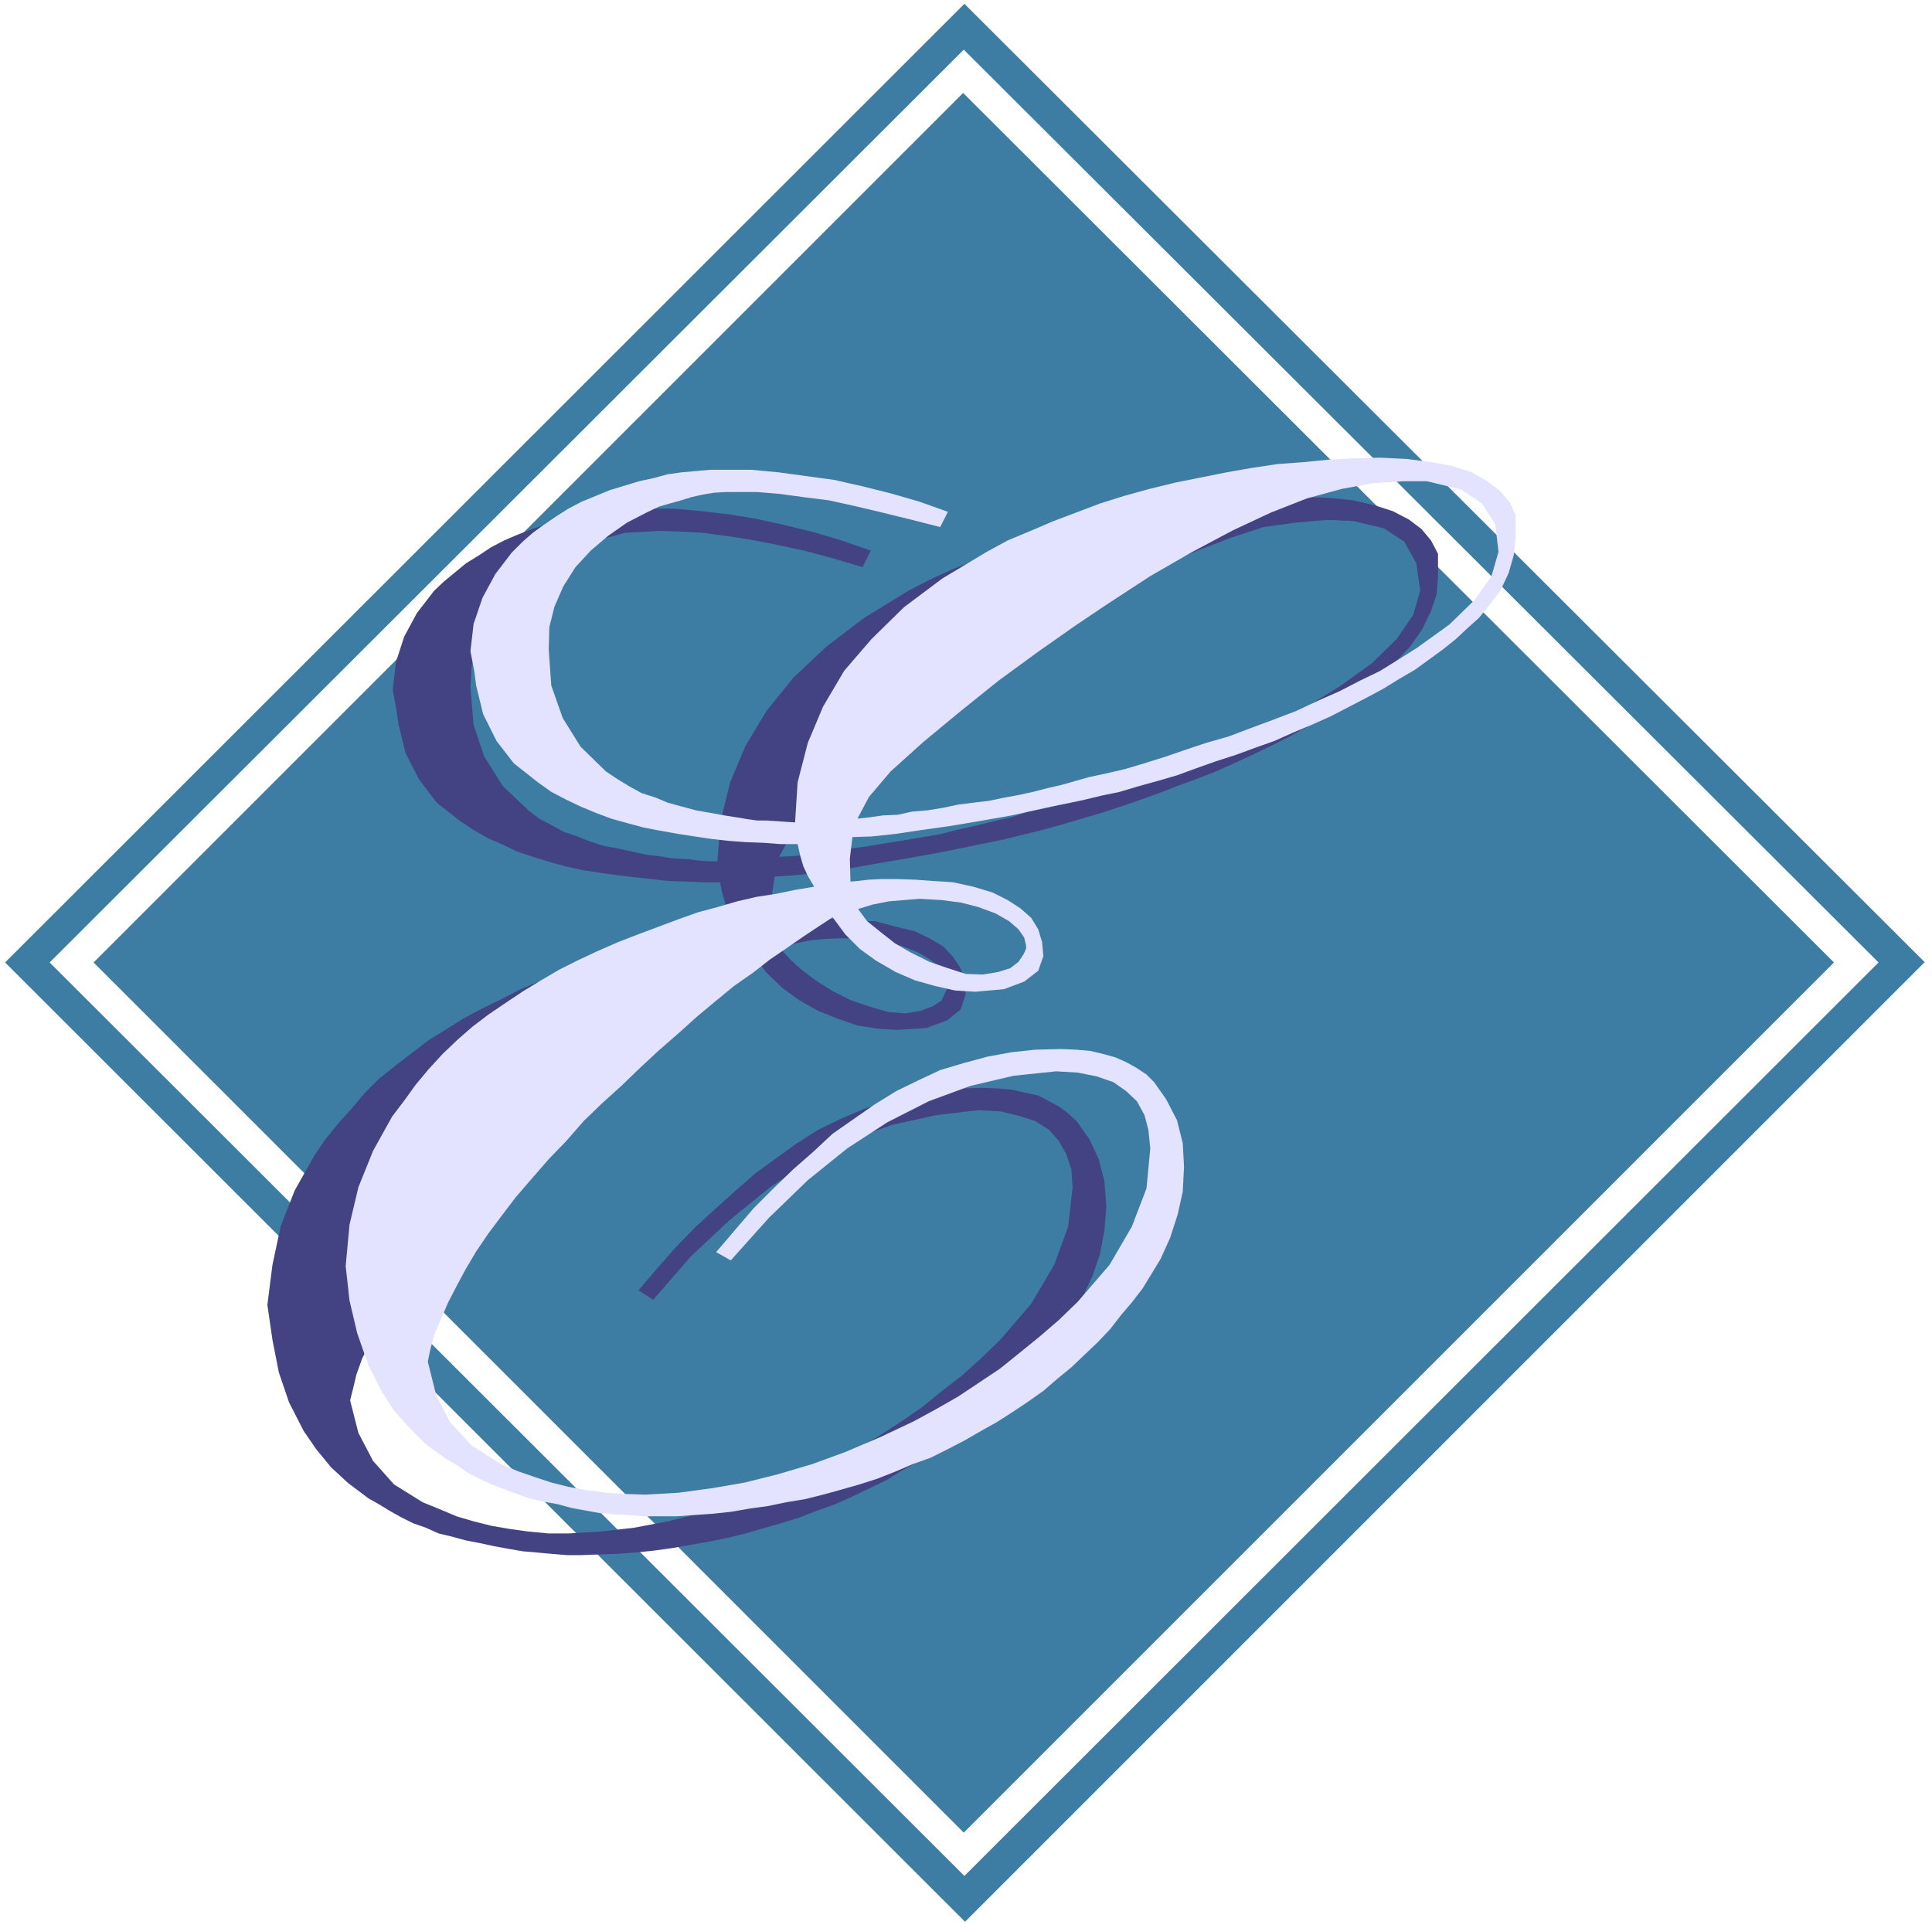
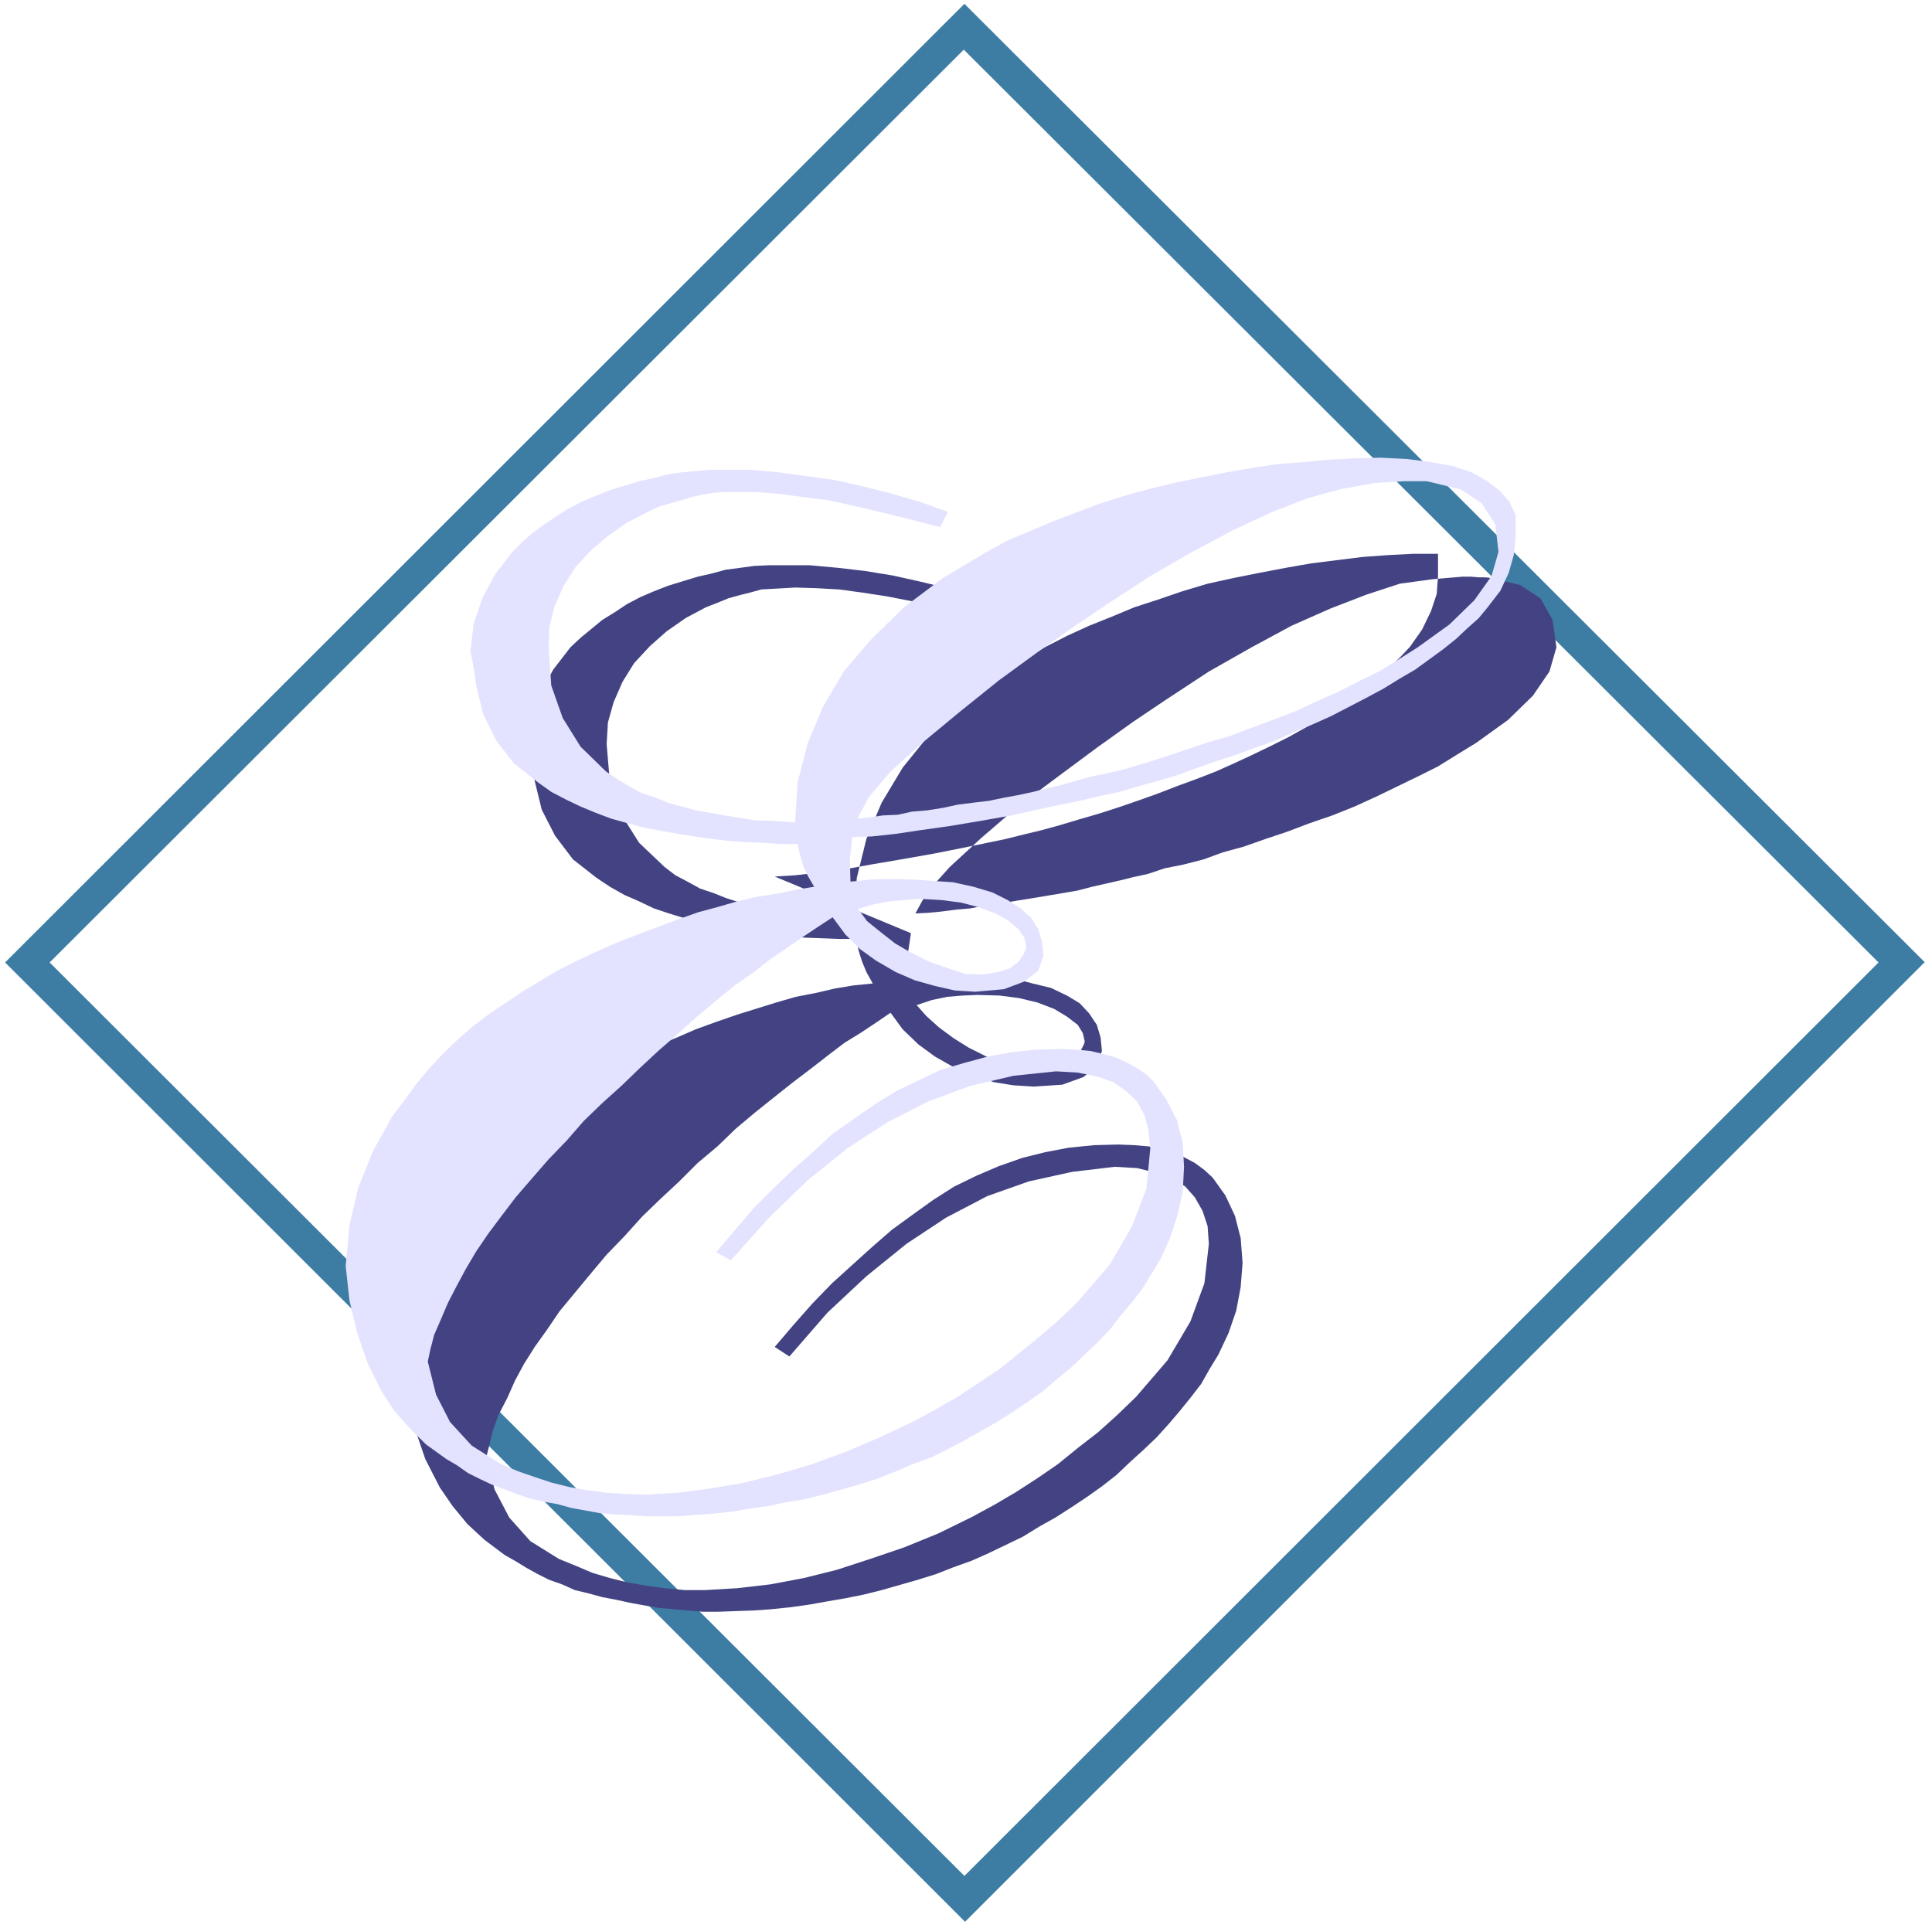
<svg xmlns="http://www.w3.org/2000/svg" fill-rule="evenodd" height="489.505" preserveAspectRatio="none" stroke-linecap="round" viewBox="0 0 3035 3029" width="490.455">
  <style>.brush1{fill:#3d7da4}.pen1{stroke:none}</style>
  <path class="pen1 brush1" d="M2951 1512 1514 78 78 1512l1437 1435 1436-1435h72L1516 3019 8 1512 1515 6l1509 1506h-73z" />
-   <path class="pen1 brush1" d="M147 1512 1513 146l1368 1366-1367 1367L147 1512z" />
-   <path class="pen1" style="fill:#434383" d="m1217 1377 32-2 36-4 40-5 44-8 47-8 51-9 55-11 58-12 28-7 29-7 29-8 30-9 31-9 31-10 29-10 31-11 31-12 30-11 31-12 29-13 28-13 29-14 28-14 27-15 25-16 24-15 23-15 22-17 20-15 17-16 18-17 15-16 19-27 14-29 9-27 2-28v-35l-11-21-15-18-20-15-25-13-28-9-34-8-38-4-43-1h-39l-39 2-41 3-40 5-40 5-40 7-42 8-40 8-41 9-40 12-38 13-37 12-36 15-35 14-35 16-35 18-70 43-59 45-52 49-42 52-33 55-24 57-15 61-5 63h-15l-14-1-14-2-16-1-15-1-18-3-18-2-23-5-23-5-22-4-22-7-20-8-21-7-20-11-19-10-17-13-40-38-29-46-17-50-5-59 2-34 9-32 14-32 18-29 25-27 26-23 30-21 32-17 18-7 17-7 18-5 16-4 18-5 18-1 18-1 17-1 33 1 36 2 37 5 39 6 41 8 42 9 45 12 47 14 13-26-46-16-44-13-45-11-45-10-43-7-43-5-44-4h-64l-23 1-22 3-23 3-22 6-22 5-23 7-23 7-23 9-21 9-21 11-18 12-21 13-17 14-17 14-16 15-27 35-20 37-13 40-5 44 6 33 3 21 11 45 21 41 28 37 37 29 21 14 23 13 23 10 23 11 24 8 26 8 25 7 28 6 26 4 28 4 26 3 27 3 27 3 28 1 26 1h27l4 19 5 16 7 17 10 18-30 3-30 5-30 7-31 6-31 9-29 9-32 10-32 11-33 12-30 13-31 13-31 16-29 14-30 16-27 17-29 18-26 20-26 20-25 20-23 23-20 24-20 22-21 26-17 25-31 55-22 56-13 61-8 63 8 55 10 51 16 47 23 45 20 29 23 28 27 25 32 24 16 9 18 11 18 10 18 9 20 7 20 9 21 5 22 6 21 4 23 5 22 4 23 4 23 2 22 2 24 2h23l28-1 29-1 28-2 29-3 29-4 28-5 29-5 30-6 28-7 28-8 28-8 29-9 28-11 28-10 27-12 27-13 27-13 26-16 25-14 25-16 24-16 24-17 23-18 21-20 21-19 21-20 19-21 17-20 17-21 17-22 13-23 14-23 16-34 12-35 7-37 3-38-3-39-9-35-15-32-20-28-13-12-15-11-15-8-17-9-19-4-21-5-23-2-25-1-38 1-40 4-37 7-36 9-37 13-35 15-35 17-33 21-32 23-33 24-31 27-31 28-32 29-31 32-30 34-29 34 23 15 60-69 61-57 63-51 62-41 65-34 65-23 68-15 67-8 35 2 29 7 25 8 22 14 15 17 12 21 8 24 2 28-7 62-22 60-36 61-49 57-30 29-30 27-31 24-32 26-32 22-34 22-34 20-35 19-53 26-54 22-53 18-52 17-52 13-53 10-52 6-51 3h-31l-32-3-29-4-29-5-28-7-27-8-26-11-27-11-45-28-33-37-23-44-13-51 5-20 5-21 9-25 14-27 12-27 14-26 17-27 20-28 19-28 24-29 24-29 26-31 28-29 28-31 29-28 29-27 29-29 31-26 29-28 31-26 30-24 29-23 29-22 27-21 25-19 26-16 24-16 22-15 19 26 25 24 26 19 30 17 30 12 32 11 31 5 32 2 45-3 33-12 21-17 8-24-2-21-6-20-12-18-15-16-20-12-25-12-29-7-34-9h-12l-20-3h-26l-30-2h-24l-20 2h-17l-12 3 13 43 24-8 24-5 24-2 24-1 34 1 31 4 29 7 26 10 20 12 17 13 8 13 3 13-1 4-4 8-6 13-14 9-19 7-23 4-27-2-28-8-30-10-30-15-24-15-23-17-20-18-15-17-13-43-1-37 5-33 7-31 18-33 36-40 50-46 57-49 63-47 62-46 56-40 49-33 70-46 67-38 63-34 61-27 57-22 52-17 51-7 47-4h14l12 1h10l9 1 46 11 32 21 19 34 6 43-11 38-26 38-39 38-50 36-31 19-29 18-32 16-31 15-33 16-35 16-35 14-35 12-37 14-33 11-34 12-33 9-30 11-31 8-30 6-27 9-23 5-20 5-22 5-22 5-23 6-23 4-24 4-24 4-25 4-23 4-25 3-24 5-23 2-23 3-21 2-20 1-7 31z" />
+   <path class="pen1" style="fill:#434383" d="m1217 1377 32-2 36-4 40-5 44-8 47-8 51-9 55-11 58-12 28-7 29-7 29-8 30-9 31-9 31-10 29-10 31-11 31-12 30-11 31-12 29-13 28-13 29-14 28-14 27-15 25-16 24-15 23-15 22-17 20-15 17-16 18-17 15-16 19-27 14-29 9-27 2-28v-35h-39l-39 2-41 3-40 5-40 5-40 7-42 8-40 8-41 9-40 12-38 13-37 12-36 15-35 14-35 16-35 18-70 43-59 45-52 49-42 52-33 55-24 57-15 61-5 63h-15l-14-1-14-2-16-1-15-1-18-3-18-2-23-5-23-5-22-4-22-7-20-8-21-7-20-11-19-10-17-13-40-38-29-46-17-50-5-59 2-34 9-32 14-32 18-29 25-27 26-23 30-21 32-17 18-7 17-7 18-5 16-4 18-5 18-1 18-1 17-1 33 1 36 2 37 5 39 6 41 8 42 9 45 12 47 14 13-26-46-16-44-13-45-11-45-10-43-7-43-5-44-4h-64l-23 1-22 3-23 3-22 6-22 5-23 7-23 7-23 9-21 9-21 11-18 12-21 13-17 14-17 14-16 15-27 35-20 37-13 40-5 44 6 33 3 21 11 45 21 41 28 37 37 29 21 14 23 13 23 10 23 11 24 8 26 8 25 7 28 6 26 4 28 4 26 3 27 3 27 3 28 1 26 1h27l4 19 5 16 7 17 10 18-30 3-30 5-30 7-31 6-31 9-29 9-32 10-32 11-33 12-30 13-31 13-31 16-29 14-30 16-27 17-29 18-26 20-26 20-25 20-23 23-20 24-20 22-21 26-17 25-31 55-22 56-13 61-8 63 8 55 10 51 16 47 23 45 20 29 23 28 27 25 32 24 16 9 18 11 18 10 18 9 20 7 20 9 21 5 22 6 21 4 23 5 22 4 23 4 23 2 22 2 24 2h23l28-1 29-1 28-2 29-3 29-4 28-5 29-5 30-6 28-7 28-8 28-8 29-9 28-11 28-10 27-12 27-13 27-13 26-16 25-14 25-16 24-16 24-17 23-18 21-20 21-19 21-20 19-21 17-20 17-21 17-22 13-23 14-23 16-34 12-35 7-37 3-38-3-39-9-35-15-32-20-28-13-12-15-11-15-8-17-9-19-4-21-5-23-2-25-1-38 1-40 4-37 7-36 9-37 13-35 15-35 17-33 21-32 23-33 24-31 27-31 28-32 29-31 32-30 34-29 34 23 15 60-69 61-57 63-51 62-41 65-34 65-23 68-15 67-8 35 2 29 7 25 8 22 14 15 17 12 21 8 24 2 28-7 62-22 60-36 61-49 57-30 29-30 27-31 24-32 26-32 22-34 22-34 20-35 19-53 26-54 22-53 18-52 17-52 13-53 10-52 6-51 3h-31l-32-3-29-4-29-5-28-7-27-8-26-11-27-11-45-28-33-37-23-44-13-51 5-20 5-21 9-25 14-27 12-27 14-26 17-27 20-28 19-28 24-29 24-29 26-31 28-29 28-31 29-28 29-27 29-29 31-26 29-28 31-26 30-24 29-23 29-22 27-21 25-19 26-16 24-16 22-15 19 26 25 24 26 19 30 17 30 12 32 11 31 5 32 2 45-3 33-12 21-17 8-24-2-21-6-20-12-18-15-16-20-12-25-12-29-7-34-9h-12l-20-3h-26l-30-2h-24l-20 2h-17l-12 3 13 43 24-8 24-5 24-2 24-1 34 1 31 4 29 7 26 10 20 12 17 13 8 13 3 13-1 4-4 8-6 13-14 9-19 7-23 4-27-2-28-8-30-10-30-15-24-15-23-17-20-18-15-17-13-43-1-37 5-33 7-31 18-33 36-40 50-46 57-49 63-47 62-46 56-40 49-33 70-46 67-38 63-34 61-27 57-22 52-17 51-7 47-4h14l12 1h10l9 1 46 11 32 21 19 34 6 43-11 38-26 38-39 38-50 36-31 19-29 18-32 16-31 15-33 16-35 16-35 14-35 12-37 14-33 11-34 12-33 9-30 11-31 8-30 6-27 9-23 5-20 5-22 5-22 5-23 6-23 4-24 4-24 4-25 4-23 4-25 3-24 5-23 2-23 3-21 2-20 1-7 31z" />
  <path class="pen1" style="fill:#e3e3ff" d="m1339 1315 31-1 37-4 40-6 43-6 48-8 51-9 54-12 58-12 29-7 29-6 30-9 29-8 31-9 30-11 31-11 31-10 30-11 31-11 29-13 31-13 29-13 27-14 27-14 28-15 26-16 24-14 22-16 22-16 20-16 17-16 19-17 14-17 20-26 13-28 8-28 3-28v-35l-10-21-16-18-20-15-23-13-30-10-34-6-38-5-42-2-40 1-40 2-40 4-41 3-40 6-40 7-40 8-40 8-41 10-40 11-38 12-37 14-37 14-35 15-36 15-33 18-70 42-60 45-51 50-43 50-33 56-24 57-16 62-4 63-15-1-14-1-16-1h-14l-15-2-18-3-19-3-22-4-23-4-22-6-22-6-19-8-22-7-20-11-18-11-18-12-40-39-28-45-18-51-4-57 1-35 8-32 14-32 19-30 24-26 27-23 30-21 33-17 17-8 17-5 18-5 16-5 18-4 18-3 18-1h50l36 3 36 5 40 5 41 9 42 10 45 11 47 12 12-24-45-16-45-13-44-11-44-10-44-6-44-6-43-4h-64l-23 2-22 2-22 3-22 6-23 5-23 7-23 7-22 9-22 9-21 11-19 12-19 13-18 13-16 14-17 17-26 34-20 37-14 41-5 43 6 31 3 23 11 45 21 42 27 35 38 30 21 15 23 12 23 11 24 10 24 9 25 7 26 7 26 5 28 5 26 4 27 4 27 3 27 2 27 1 27 2h27l4 18 5 17 7 15 10 17-30 5-29 6-32 5-30 7-31 9-30 8-31 11-32 12-32 12-31 12-32 14-30 14-30 15-29 17-28 17-27 18-28 19-25 19-24 21-23 22-22 24-20 24-18 25-19 25-30 54-23 57-14 59-6 65 6 54 12 51 17 49 22 44 19 29 24 27 26 26 32 23 17 10 17 12 18 9 19 9 19 7 21 8 20 7 22 5 22 4 22 6 22 4 22 4 23 2 23 1 24 2h51l28-2 29-2 28-3 29-5 29-4 29-6 30-5 28-7 29-8 28-8 28-9 28-11 28-12 28-10 26-13 27-14 26-15 25-14 25-16 24-16 24-17 22-19 22-18 21-20 21-20 19-20 17-22 17-20 17-22 14-23 14-23 15-33 12-37 8-36 2-39-2-37-9-36-17-33-19-27-12-12-15-10-16-9-18-8-18-5-21-5-22-2-25-1-40 1-37 4-38 7-37 10-37 11-34 16-35 17-34 21-33 23-33 23-30 28-32 28-31 30-31 31-30 35-29 34 23 13 60-67 61-59 62-50 63-41 65-33 65-24 68-16 67-7 34 2 30 6 26 9 20 14 17 16 12 22 6 23 3 29-6 63-23 60-35 60-50 58-30 29-29 25-32 26-31 25-33 22-33 22-35 20-35 19-53 25-54 23-52 19-54 16-52 13-52 9-52 7-52 3-31-1-30-2-31-4-28-5-28-7-27-9-26-9-26-11-46-29-34-37-22-43-13-52 4-19 6-23 10-23 12-28 14-27 14-26 16-27 19-28 21-28 22-29 25-29 27-31 28-29 27-31 29-28 30-27 29-28 29-27 31-27 30-27 30-25 28-23 30-21 27-21 25-17 26-18 24-16 23-15 20 27 23 23 25 18 31 18 30 13 32 9 31 7 32 2 45-4 32-12 22-17 8-23-2-22-6-20-11-18-17-15-20-13-24-12-30-9-32-7-14-1-18-1-26-2-31-1h-23l-21 1-17 2-11 1 12 43 23-7 25-5 24-2 25-2 34 2 31 4 27 7 27 10 21 12 15 13 9 13 3 13v4l-4 9-8 12-13 10-19 6-24 4-27-1-28-9-29-10-30-15-24-14-23-18-21-17-14-19-12-43-1-36 4-34 8-29 18-34 34-40 51-46 58-48 61-49 63-46 57-40 49-33 69-45 66-38 64-34 60-28 56-22 55-15 50-9 47-3h36l9 2 45 11 33 22 21 33 5 43-11 38-27 38-39 38-50 36-30 19-29 18-31 15-33 17-34 15-34 16-34 13-35 13-37 14-35 10-33 11-32 11-32 10-30 9-30 7-28 6-21 6-21 6-22 5-23 6-23 5-22 4-24 5-25 3-24 3-23 5-25 4-24 2-23 5-23 1-21 3-19 2-8 29z" />
</svg>